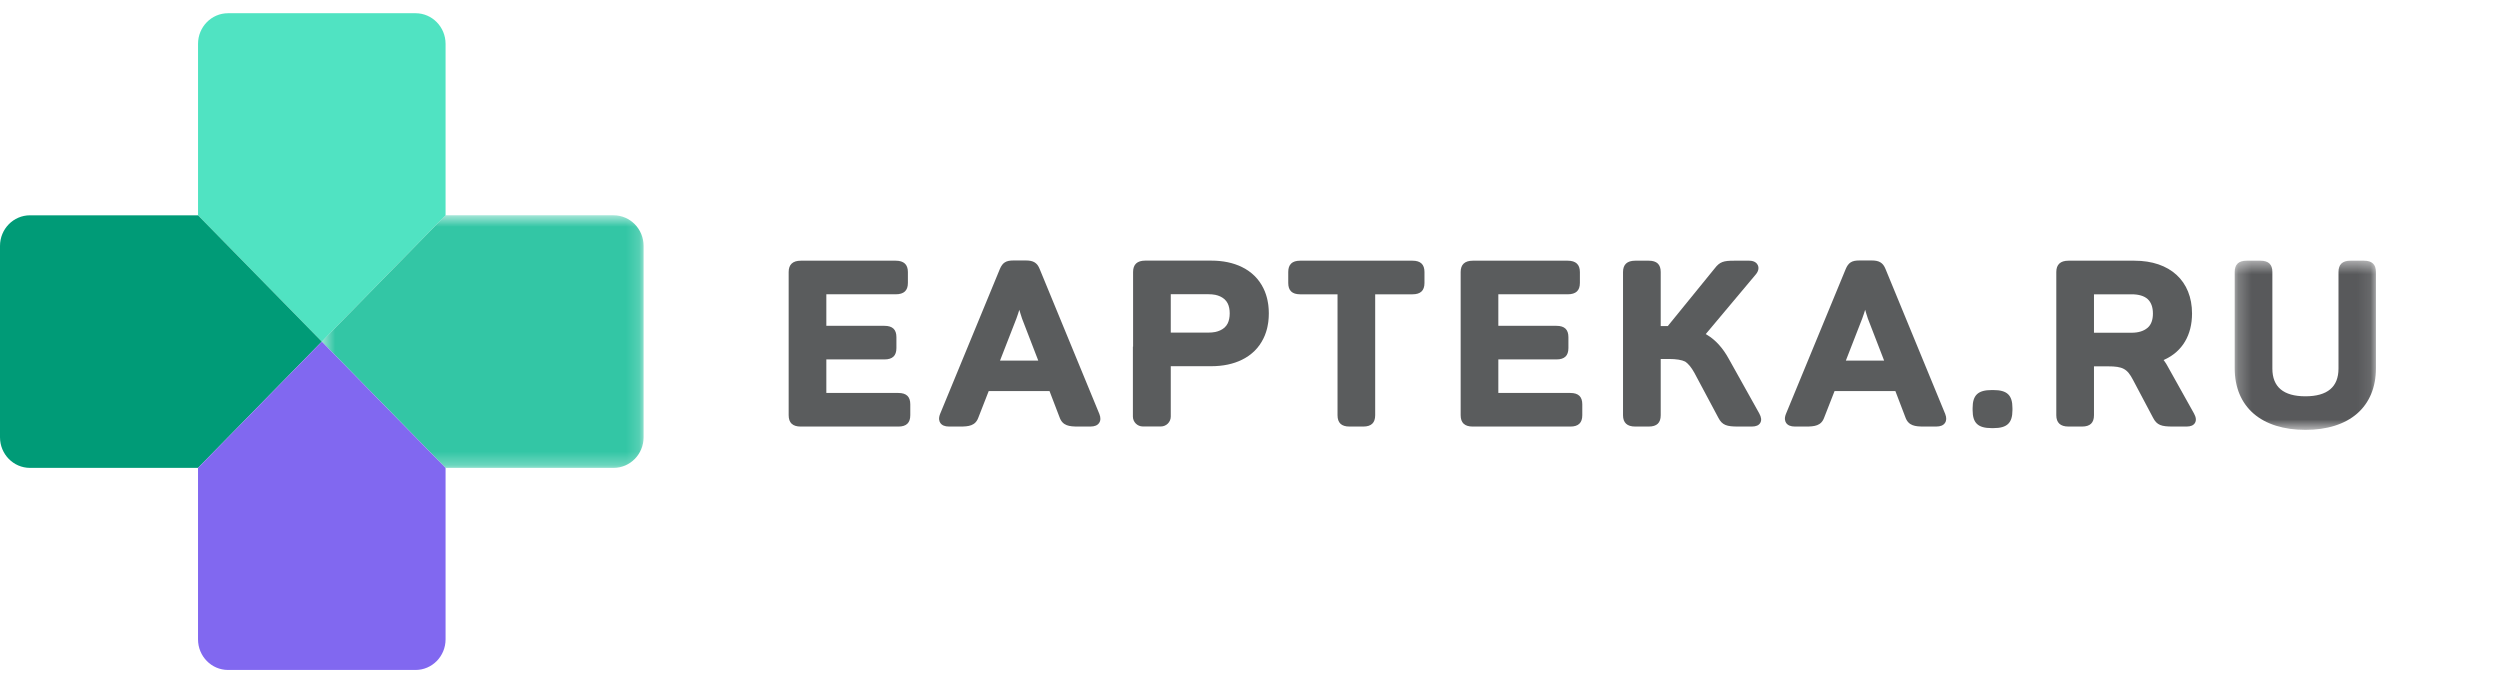
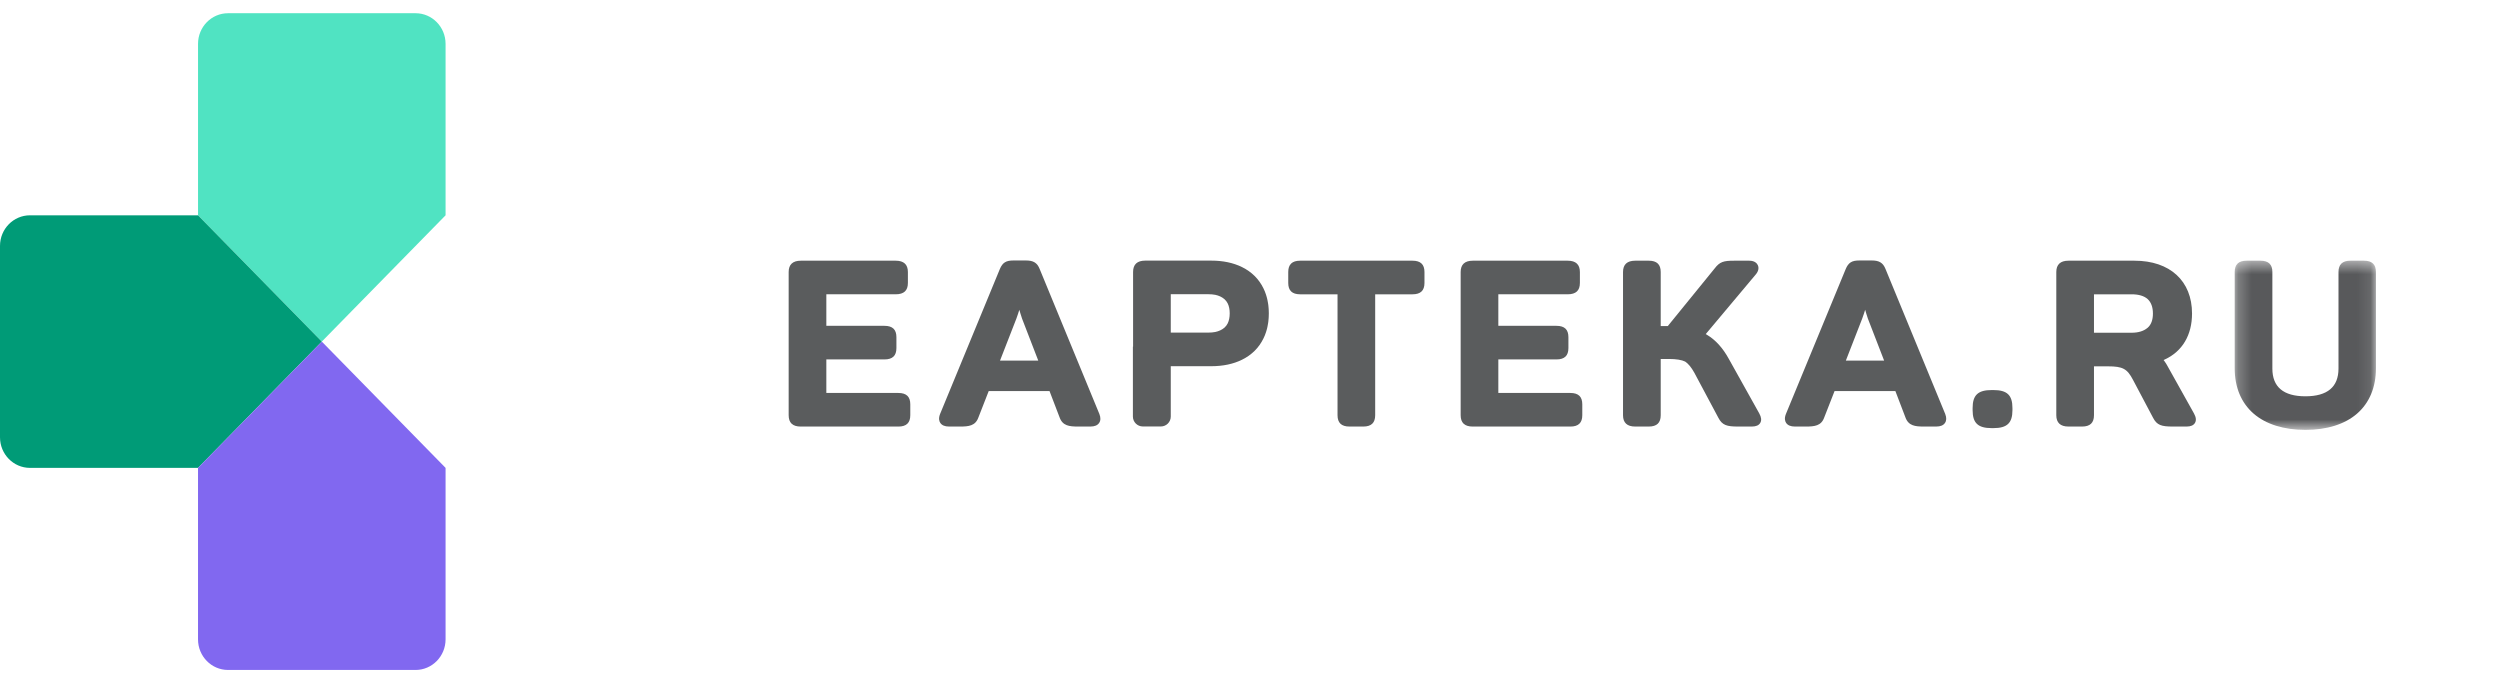
<svg xmlns="http://www.w3.org/2000/svg" xmlns:xlink="http://www.w3.org/1999/xlink" width="189px" height="51px" viewBox="0 0 189 51" version="1.1">
  <title>sec-order__head-logo</title>
  <desc>Created with Sketch.</desc>
  <defs>
    <polygon id="path-1" points="0.504 0.635 24.832 0.635 24.832 19.731 0.504 19.731" />
    <polygon id="path-3" points="0.228 0.485 10.905 0.485 10.905 13.275 0.228 13.275" />
  </defs>
  <g id="sec-order__head-logo" stroke="none" stroke-width="1" fill="none" fill-rule="evenodd">
    <g id="Elements/Logo/EAP_1/Сheckout" transform="translate(0, 1)">
      <g>
        <g id="Elements/Logo/Signe">
          <g id="Group-10">
            <path d="M14.971,2.315 L14.971,15.277 L24.328,24.824 L33.685,15.277 L33.685,2.315 C33.685,1.036 32.668,-0 31.416,-0 L17.24,-0 C15.987,-0 14.971,1.036 14.971,2.315" id="Fill-1" fill="#50E3C2" />
            <g id="Group-5" transform="translate(23.824, 14.641)">
              <mask id="mask-2" fill="white">
                <use xlink:href="#path-1" />
              </mask>
              <g id="Clip-4" />
-               <path d="M9.861,0.635 L0.504,10.182 L9.861,19.731 L22.563,19.731 C23.816,19.731 24.832,18.694 24.832,17.416 L24.832,2.95 C24.832,1.671 23.816,0.635 22.563,0.635 L9.861,0.635 Z" id="Fill-3" fill="#33C6A5" mask="url(#mask-2)" />
            </g>
            <path d="M14.971,15.277 L14.971,15.277 L2.269,15.277 C1.015,15.277 0,16.312 0,17.591 L0,32.058 C0,33.336 1.015,34.372 2.269,34.372 L14.971,34.372 L24.328,24.824 L14.971,15.277 Z" id="Fill-6" fill="#009B77" />
            <path d="M33.685,34.372 L24.329,24.825 L14.97,34.372 L14.97,47.334 C14.97,48.613 15.987,49.649 17.24,49.649 L31.416,49.649 C32.669,49.649 33.685,48.613 33.685,47.334 L33.685,34.372 Z" id="Fill-8" fill="#8168F0" />
          </g>
        </g>
        <g id="Group-33" transform="translate(58.968, 18.033)">
          <path d="M8.95,10.675 L3.503,10.675 L3.503,8.139 L7.901,8.139 C8.507,8.139 8.801,7.859 8.801,7.283 L8.801,6.456 C8.801,5.879 8.507,5.6 7.901,5.6 L3.503,5.6 L3.503,3.215 L8.751,3.215 C9.368,3.215 9.669,2.936 9.669,2.358 L9.669,1.533 C9.669,0.964 9.36,0.676 8.751,0.676 L1.573,0.676 C0.964,0.676 0.655,0.964 0.655,1.533 L0.655,12.357 C0.655,12.934 0.955,13.215 1.573,13.215 L8.95,13.215 C9.555,13.215 9.85,12.934 9.85,12.357 L9.85,11.531 C9.85,10.955 9.555,10.675 8.95,10.675" id="Fill-12" fill="#5A5C5D" />
          <path d="M47.821,0.676 L39.323,0.676 C38.718,0.676 38.423,0.956 38.423,1.532 L38.423,2.36 C38.423,2.936 38.718,3.216 39.323,3.216 L42.149,3.216 L42.149,12.357 C42.149,12.934 42.444,13.214 43.049,13.214 L44.096,13.214 C44.702,13.214 44.996,12.934 44.996,12.357 L44.996,3.216 L47.821,3.216 C48.426,3.216 48.722,2.936 48.722,2.36 L48.722,1.532 C48.722,0.956 48.426,0.676 47.821,0.676" id="Fill-14" fill="#5A5C5D" />
          <path d="M59.753,10.675 L54.306,10.675 L54.306,8.139 L58.704,8.139 C59.31,8.139 59.604,7.859 59.604,7.283 L59.604,6.456 C59.604,5.879 59.31,5.6 58.704,5.6 L54.306,5.6 L54.306,3.215 L59.554,3.215 C60.171,3.215 60.472,2.936 60.472,2.358 L60.472,1.533 C60.472,0.964 60.163,0.676 59.554,0.676 L52.376,0.676 C51.767,0.676 51.458,0.964 51.458,1.533 L51.458,12.357 C51.458,12.934 51.758,13.215 52.376,13.215 L59.753,13.215 C60.358,13.215 60.653,12.934 60.653,12.357 L60.653,11.531 C60.653,10.955 60.358,10.675 59.753,10.675" id="Fill-16" fill="#5A5C5D" />
          <path d="M71.735,8.107 C71.283,7.278 70.727,6.663 70.08,6.28 L69.986,6.223 L70.057,6.139 L73.786,1.694 C73.971,1.467 74.021,1.218 73.921,1.009 C73.862,0.884 73.698,0.676 73.275,0.676 L72.118,0.676 C71.347,0.676 71.045,0.756 70.666,1.254 L67.118,5.616 L66.582,5.616 L66.582,1.533 C66.582,0.956 66.288,0.676 65.681,0.676 L64.651,0.676 C64.041,0.676 63.732,0.964 63.732,1.533 L63.732,12.358 C63.732,12.926 64.041,13.214 64.651,13.214 L65.681,13.214 C66.288,13.214 66.582,12.934 66.582,12.358 L66.582,8.106 L67.218,8.106 C67.747,8.106 68.176,8.175 68.428,8.302 C68.659,8.45 68.9,8.743 69.117,9.134 L70.941,12.552 C71.231,13.115 71.582,13.214 72.425,13.214 L73.473,13.214 C73.786,13.214 74,13.121 74.107,12.939 C74.218,12.751 74.193,12.509 74.031,12.22 L71.735,8.107 Z" id="Fill-18" fill="#5A5C5D" />
          <path d="M91.732,10.455 L91.605,10.455 C90.567,10.455 90.162,10.838 90.162,11.818 L90.162,11.97 C90.162,12.95 90.567,13.333 91.605,13.333 L91.732,13.333 C92.769,13.333 93.173,12.95 93.173,11.97 L93.173,11.818 C93.173,10.838 92.769,10.455 91.732,10.455" id="Fill-20" fill="#5A5C5D" />
          <g id="Group-24" transform="translate(109.747, 0.191)">
            <g id="Fill-22-Clipped">
              <mask id="mask-4" fill="white">
                <use xlink:href="#path-3" />
              </mask>
              <g id="path-6" />
              <path d="M10.005,0.485 L8.974,0.485 C8.369,0.485 8.075,0.765 8.075,1.341 L8.075,8.643 C8.075,10.031 7.233,10.736 5.575,10.736 C3.917,10.736 3.076,10.031 3.076,8.643 L3.076,1.341 C3.076,0.765 2.783,0.485 2.176,0.485 L1.127,0.485 C0.522,0.485 0.228,0.765 0.228,1.341 L0.228,8.625 C0.228,10.053 0.722,11.235 1.657,12.045 C2.586,12.85 3.942,13.275 5.575,13.275 C7.204,13.275 8.555,12.85 9.48,12.045 C10.412,11.235 10.906,10.053 10.906,8.625 L10.906,1.341 C10.906,0.765 10.611,0.485 10.005,0.485" id="Fill-22" fill="#58595B" mask="url(#mask-4)" />
            </g>
          </g>
          <path d="M16.633,8.229 L17.877,5.036 C17.921,4.916 17.962,4.797 18,4.681 L18.093,4.387 L18.18,4.682 C18.217,4.809 18.257,4.936 18.301,5.059 L19.525,8.229 L16.633,8.229 Z M19.626,1.291 C19.441,0.836 19.154,0.659 18.602,0.659 L17.643,0.659 C17.083,0.659 16.824,0.823 16.62,1.308 L12.098,12.274 C11.968,12.61 12.039,12.823 12.121,12.942 C12.244,13.123 12.466,13.214 12.781,13.214 L13.612,13.214 C14.26,13.214 14.772,13.164 14.998,12.53 L15.778,10.533 L20.376,10.533 L21.136,12.518 C21.366,13.164 21.879,13.214 22.525,13.214 L23.466,13.214 C23.781,13.214 24.002,13.124 24.124,12.944 C24.246,12.769 24.254,12.541 24.145,12.266 L19.626,1.291 Z" id="Fill-25" fill="#5A5C5D" fill-rule="nonzero" />
          <path d="M80.578,8.229 L81.821,5.036 C81.866,4.917 81.907,4.797 81.945,4.68 L82.038,4.385 L82.125,4.682 C82.162,4.809 82.202,4.936 82.246,5.059 L83.472,8.229 L80.578,8.229 Z M83.572,1.291 C83.387,0.836 83.099,0.659 82.548,0.659 L81.59,0.659 C81.029,0.659 80.77,0.823 80.567,1.308 L76.044,12.273 C75.913,12.609 75.984,12.823 76.066,12.943 C76.191,13.123 76.412,13.214 76.726,13.214 L77.558,13.214 C78.206,13.214 78.718,13.164 78.943,12.53 L79.724,10.533 L84.323,10.533 L85.081,12.518 C85.311,13.164 85.825,13.214 86.472,13.214 L87.412,13.214 C87.727,13.214 87.948,13.124 88.07,12.944 C88.192,12.769 88.198,12.541 88.091,12.266 L83.572,1.291 Z" id="Fill-27" fill="#5A5C5D" fill-rule="nonzero" />
          <path d="M103.402,5.738 L103.378,5.758 C103.089,6 102.687,6.122 102.18,6.122 L99.337,6.122 L99.337,3.216 L102.18,3.216 C102.714,3.216 103.121,3.336 103.393,3.575 C103.659,3.823 103.793,4.19 103.793,4.669 C103.793,5.15 103.661,5.509 103.402,5.738 Z M104.909,8.665 C104.837,8.527 104.756,8.395 104.669,8.278 L104.6,8.186 L104.704,8.137 C106.023,7.523 106.75,6.291 106.75,4.669 C106.75,2.205 105.081,0.676 102.396,0.676 L97.406,0.676 C96.798,0.676 96.488,0.964 96.488,1.532 L96.488,12.357 C96.488,12.927 96.798,13.214 97.406,13.214 L98.437,13.214 C99.043,13.214 99.337,12.934 99.337,12.357 L99.337,8.662 L100.39,8.662 C101.514,8.662 101.851,8.845 102.29,9.691 L103.805,12.553 C104.095,13.114 104.445,13.214 105.289,13.214 L106.338,13.214 C106.651,13.214 106.864,13.122 106.972,12.938 C107.083,12.751 107.057,12.509 106.895,12.22 L104.909,8.665 Z" id="Fill-29" fill="#5A5C5D" fill-rule="nonzero" />
          <path d="M33.998,4.661 C33.997,4.955 33.947,5.21 33.845,5.418 C33.782,5.542 33.702,5.647 33.606,5.732 L33.583,5.752 C33.402,5.903 33.176,6.008 32.909,6.065 C32.747,6.096 32.571,6.112 32.385,6.112 L29.542,6.112 L29.542,3.21 L32.385,3.21 C32.573,3.21 32.749,3.225 32.907,3.256 C33.176,3.313 33.401,3.417 33.58,3.568 L33.606,3.59 C33.702,3.675 33.782,3.78 33.844,3.902 C33.947,4.106 33.998,4.361 33.998,4.658 L33.998,4.661 Z M36.941,4.291 C36.937,4.238 36.932,4.187 36.927,4.135 C36.922,4.085 36.918,4.052 36.915,4.018 C36.909,3.972 36.901,3.928 36.894,3.884 C36.882,3.81 36.869,3.738 36.854,3.666 L36.848,3.641 C36.843,3.614 36.838,3.585 36.831,3.558 C36.82,3.515 36.809,3.473 36.797,3.429 C36.787,3.393 36.777,3.358 36.766,3.323 C36.755,3.284 36.743,3.246 36.73,3.209 C36.711,3.15 36.689,3.093 36.667,3.036 L36.653,2.997 C36.621,2.918 36.585,2.841 36.548,2.765 C36.203,2.058 35.659,1.519 34.929,1.159 C34.271,0.834 33.488,0.67 32.602,0.67 L27.612,0.67 C27.002,0.67 26.693,0.957 26.693,1.526 L26.693,7.168 L26.679,7.168 L26.679,12.461 C26.679,12.873 27.017,13.208 27.431,13.208 L28.792,13.208 C29.205,13.208 29.542,12.873 29.542,12.461 L29.542,8.652 L32.602,8.652 C33.488,8.652 34.271,8.488 34.929,8.162 C35.659,7.802 36.203,7.263 36.547,6.558 C36.585,6.48 36.621,6.403 36.653,6.324 L36.667,6.285 C36.689,6.229 36.711,6.171 36.73,6.112 C36.743,6.075 36.755,6.037 36.766,5.999 C36.777,5.964 36.787,5.928 36.797,5.892 C36.809,5.848 36.82,5.806 36.831,5.763 C36.838,5.736 36.843,5.707 36.848,5.68 L36.854,5.655 C36.869,5.584 36.882,5.511 36.894,5.438 C36.901,5.393 36.909,5.349 36.915,5.304 C36.918,5.27 36.922,5.236 36.925,5.202 C36.932,5.134 36.937,5.084 36.941,5.031 L36.947,4.927 C36.951,4.845 36.954,4.761 36.954,4.675 L36.955,4.659 L36.955,4.658 C36.954,4.561 36.951,4.477 36.947,4.394 L36.941,4.291 Z" id="Fill-31" fill="#5A5C5D" fill-rule="nonzero" />
        </g>
      </g>
    </g>
  </g>
</svg>